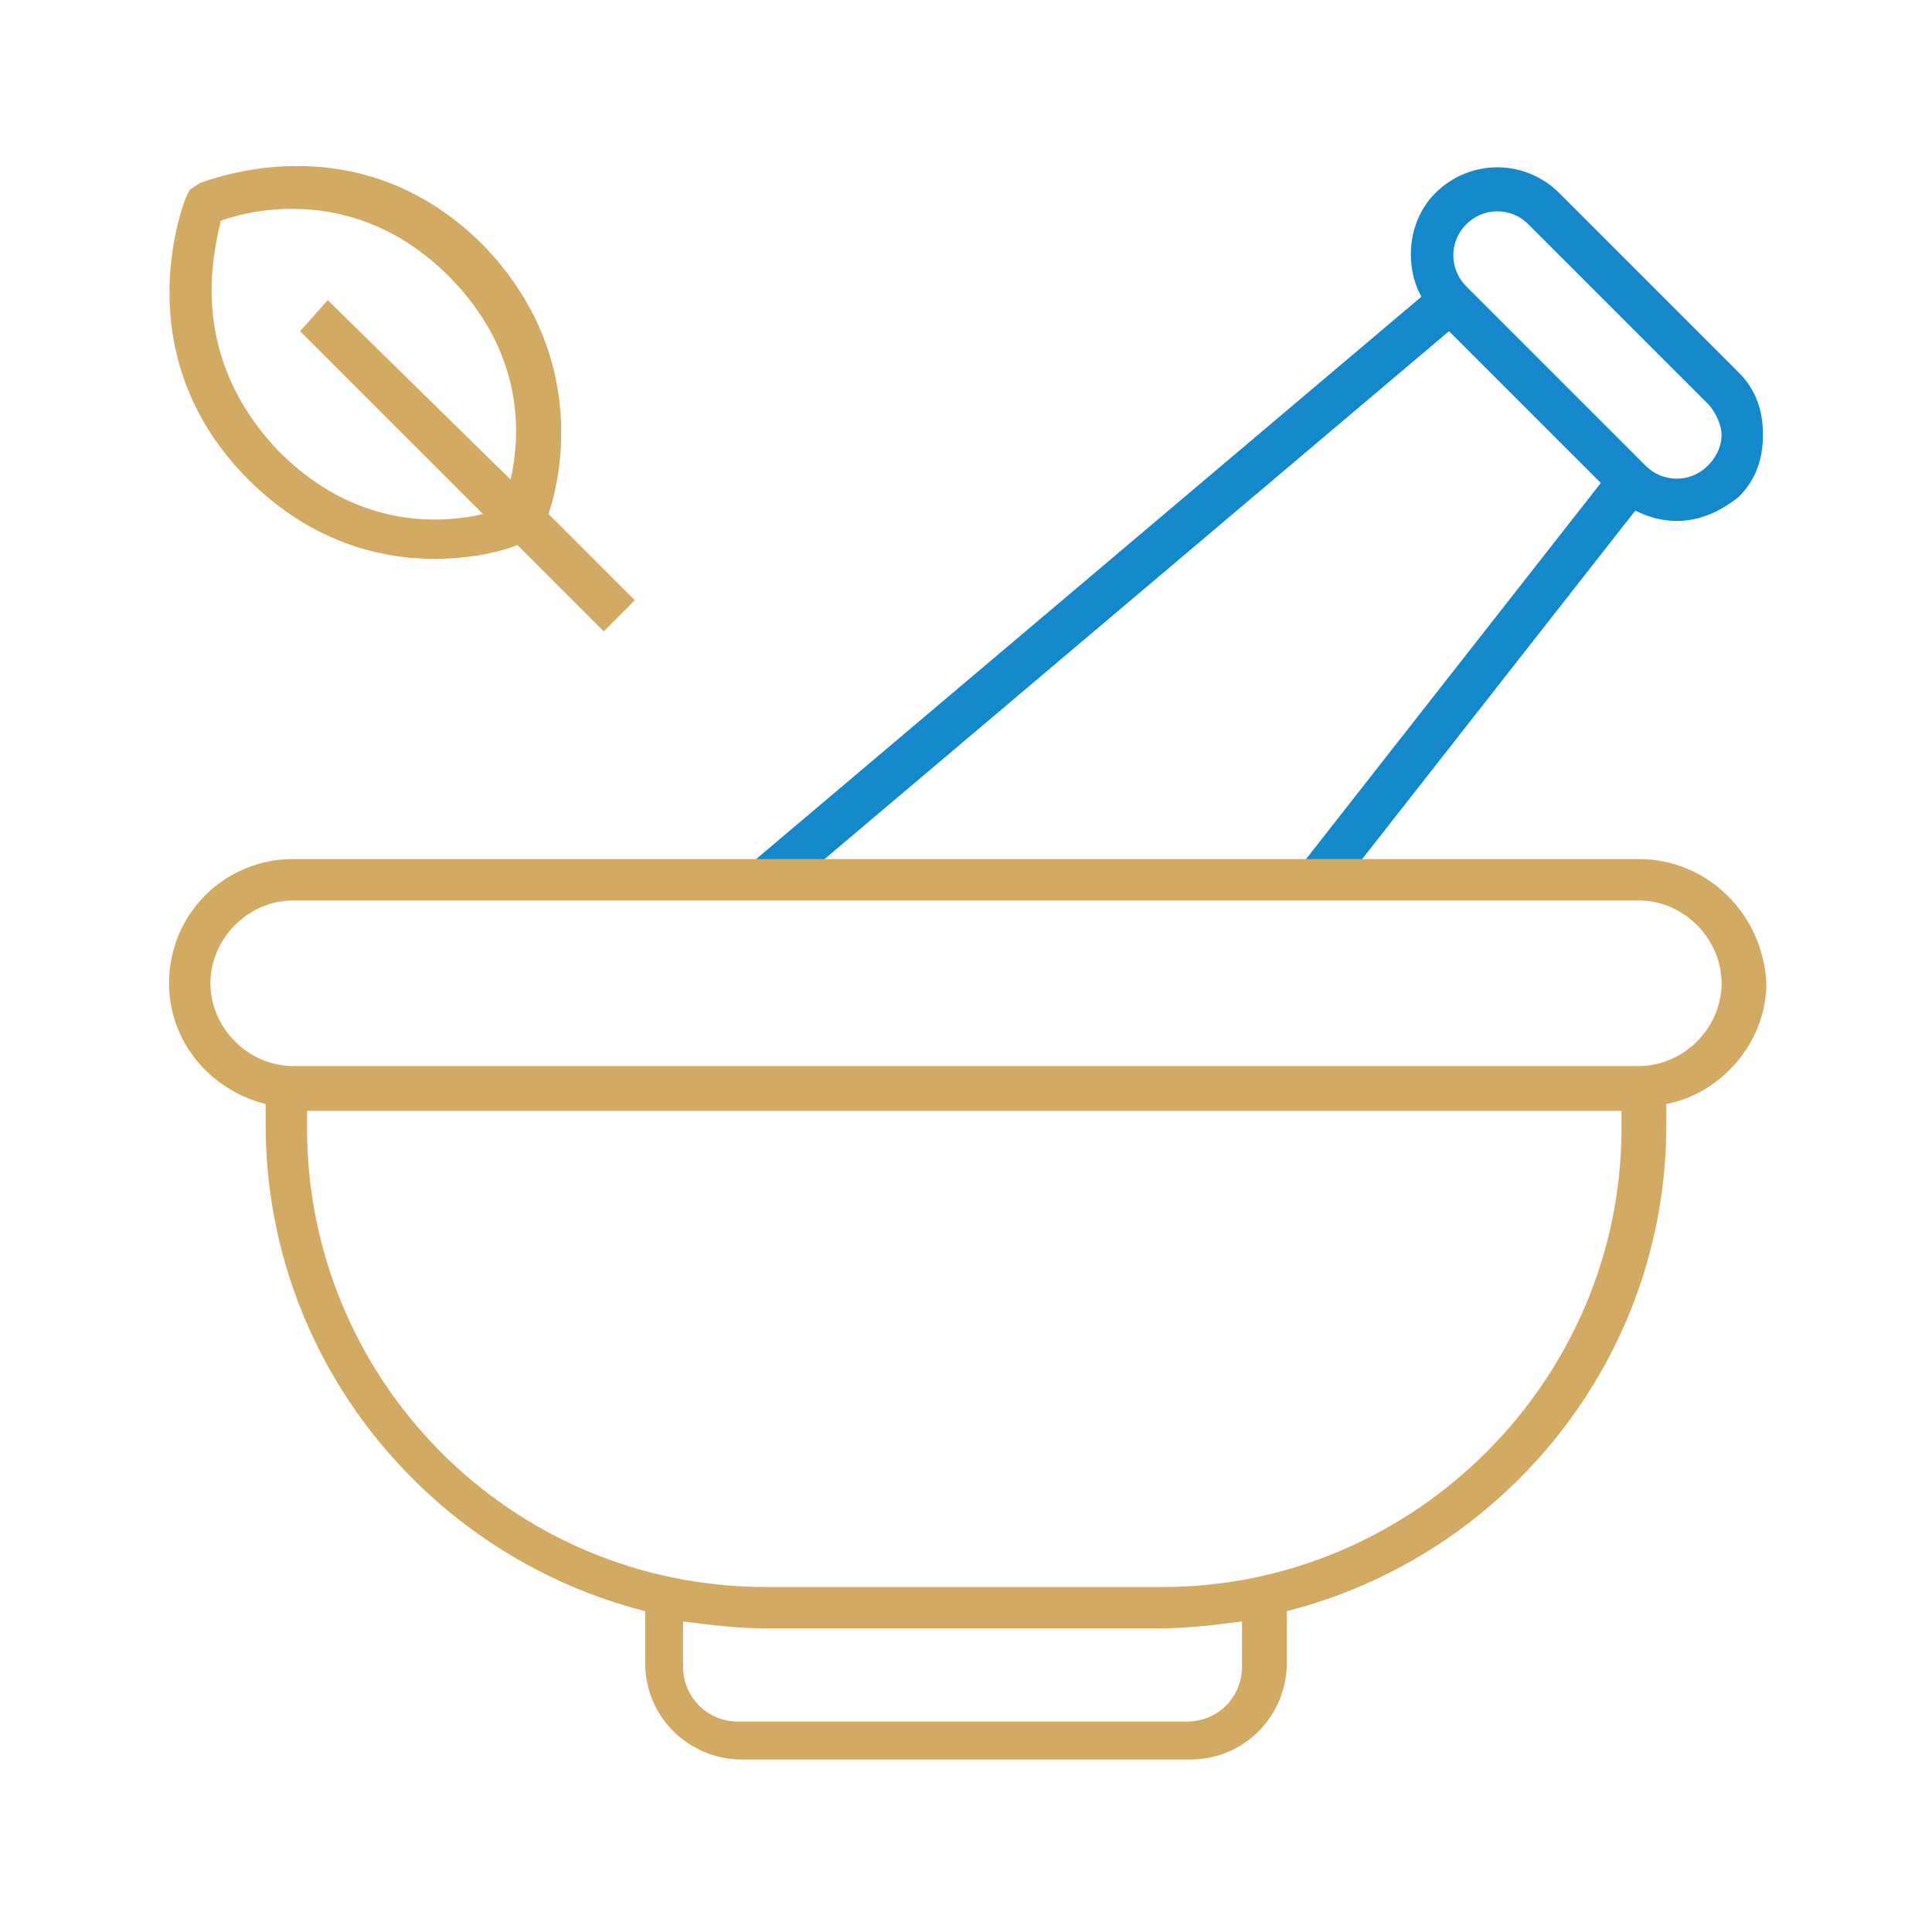
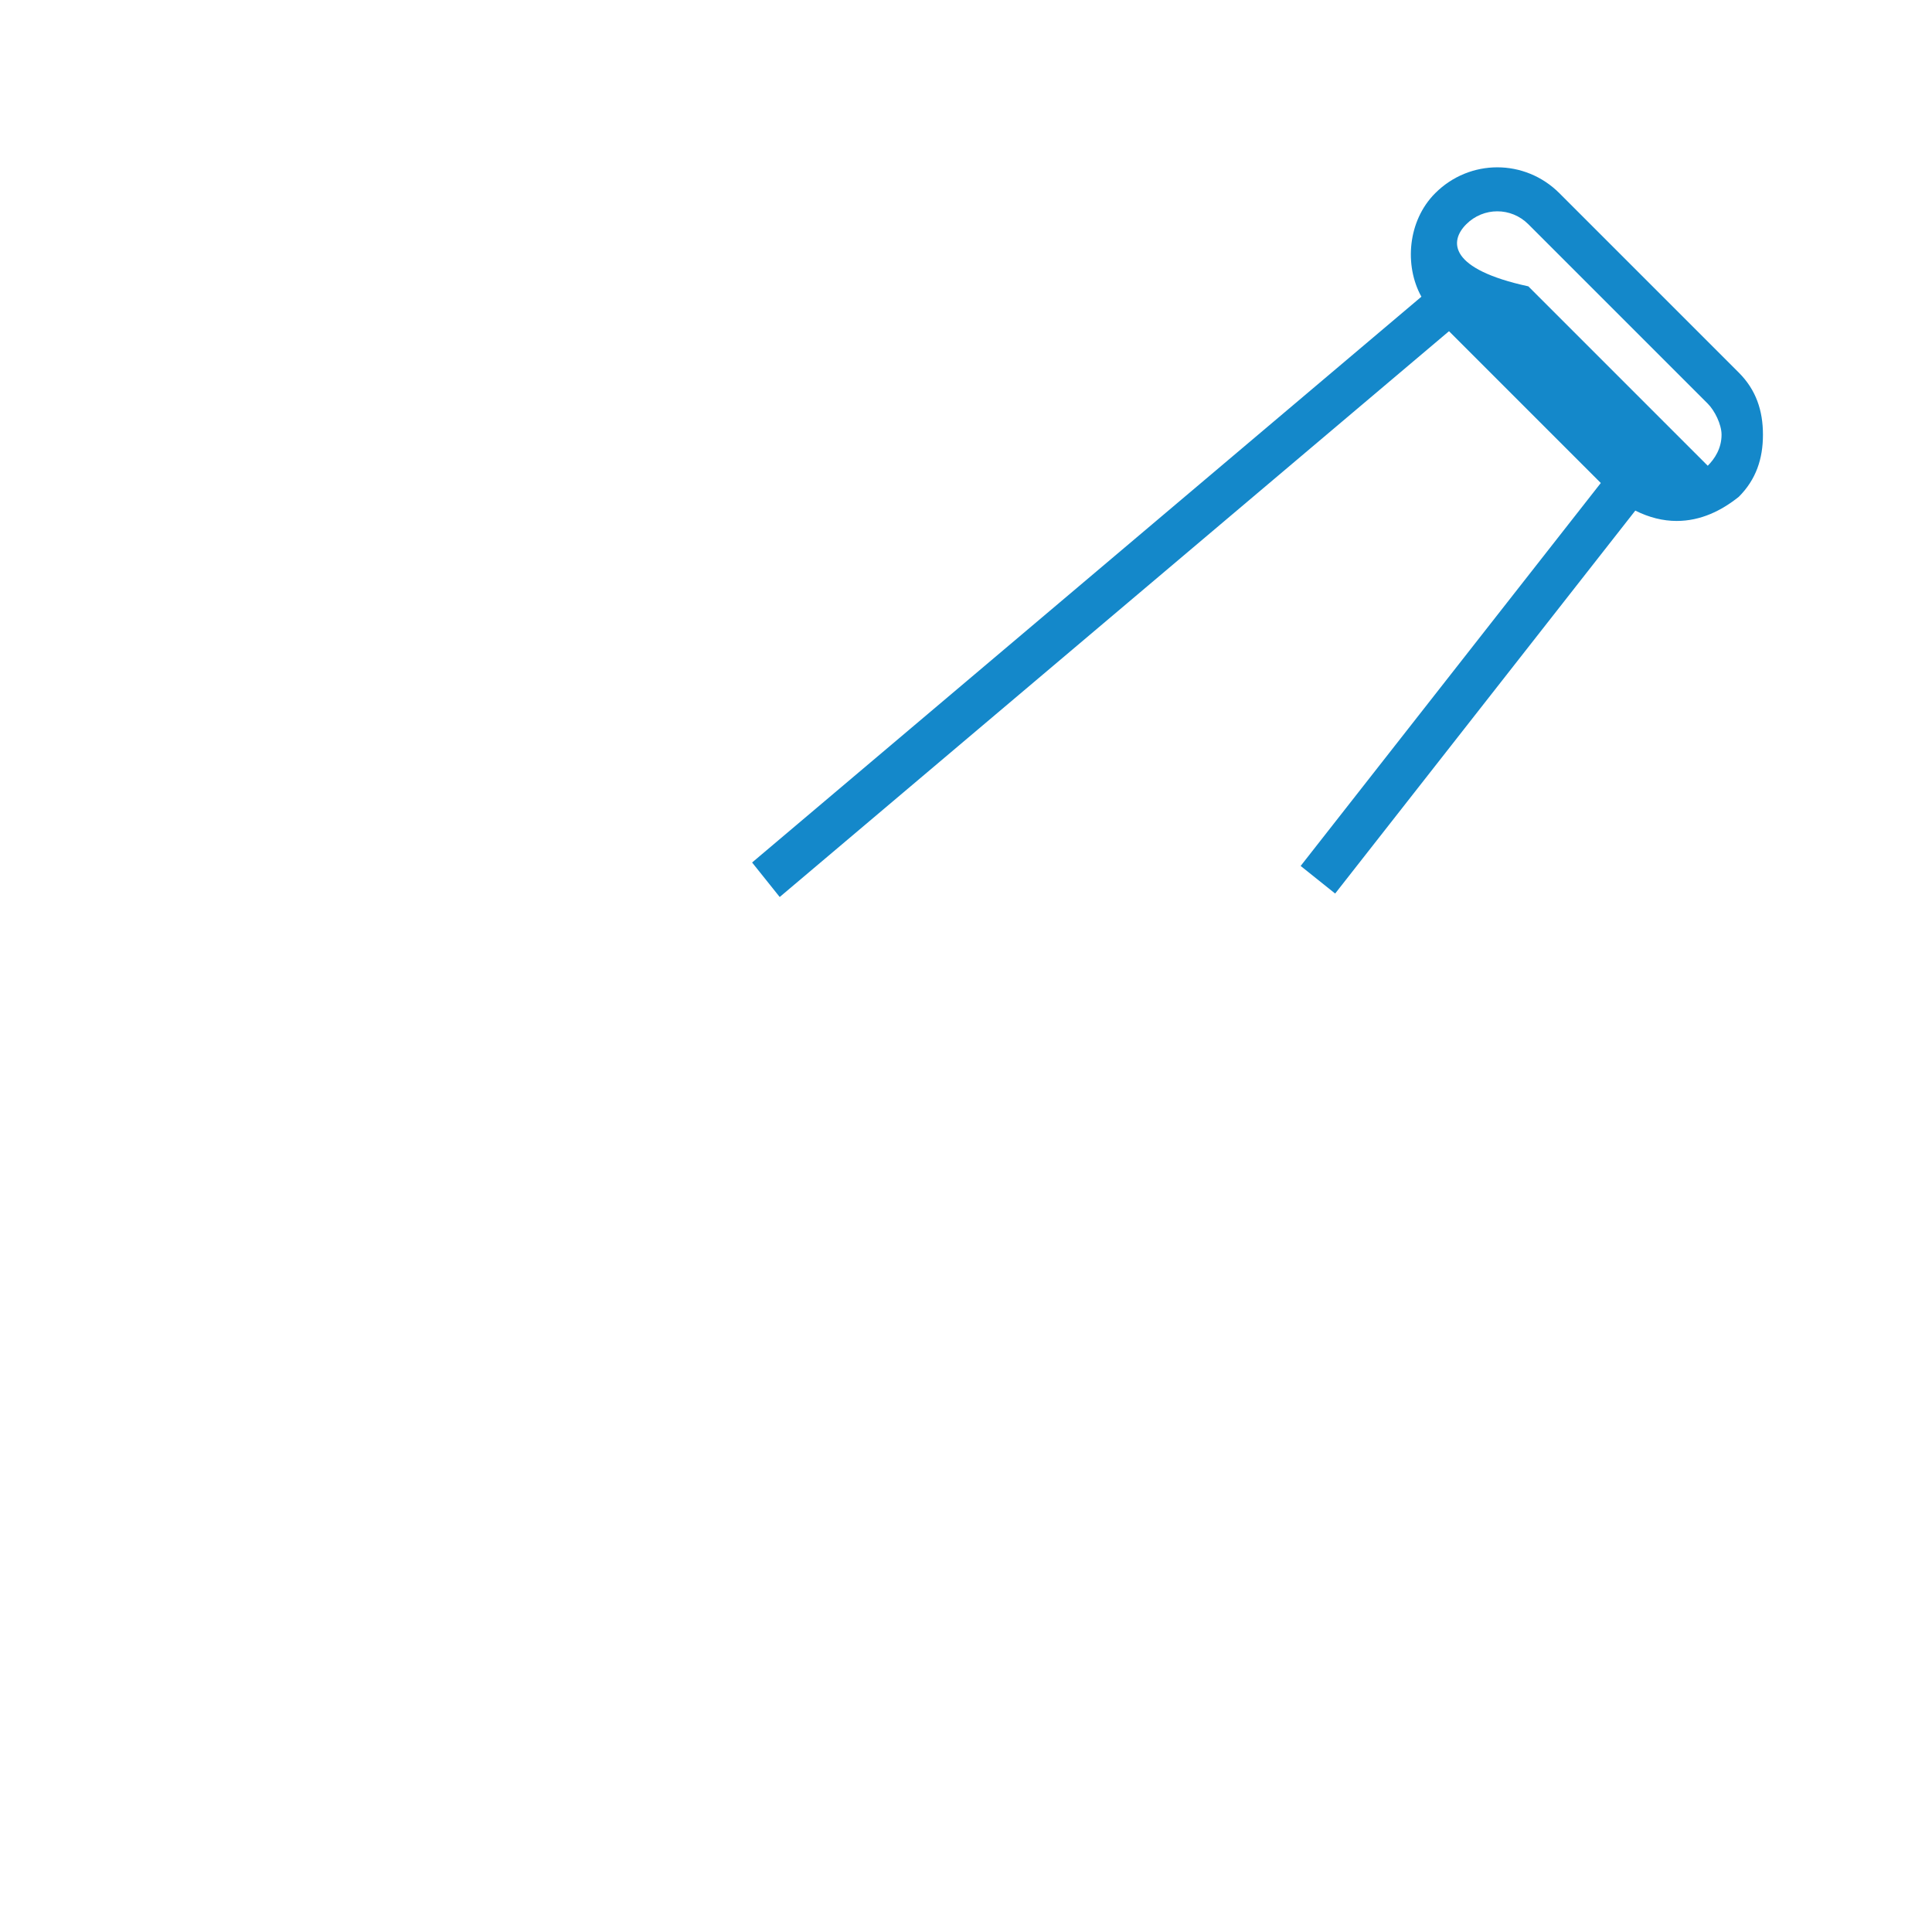
<svg xmlns="http://www.w3.org/2000/svg" version="1.1" x="0px" y="0px" viewBox="0 0 56 56" enable-background="new 0 0 56 56" xml:space="preserve">
  <g>
-     <path fill="#1488CA" d="M50.4,10.8l-5.2-5.2c-1-1-2.6-1-3.6,0c-0.8,0.8-0.9,2.1-0.4,3L21.8,25l0.8,1L42,9.6l4.4,4.4l-8.7,11.1   l1,0.8l8.7-11.1c0.4,0.2,0.8,0.3,1.2,0.3c0.7,0,1.3-0.3,1.8-0.7c0.5-0.5,0.7-1.1,0.7-1.8C51.1,11.9,50.9,11.3,50.4,10.8z    M49.5,13.5c-0.5,0.5-1.3,0.5-1.8,0l-5.2-5.2C42,7.8,42,7,42.5,6.5C43,6,43.8,6,44.3,6.5l5.2,5.2c0.2,0.2,0.4,0.6,0.4,0.9   C49.9,13,49.7,13.3,49.5,13.5z" />
-     <path fill="#D2AA64" d="M47.5,24.9h-39c-2,0-3.6,1.6-3.6,3.6c0,1.7,1.2,3.1,2.8,3.5v0.6c0,6.8,4.7,12.5,11,14.1v1.5   c0,1.6,1.3,2.8,2.8,2.8h13c1.6,0,2.8-1.3,2.8-2.8v-1.5c6.3-1.6,11-7.3,11-14.1v-0.6c1.6-0.3,2.9-1.8,2.9-3.5   C51.1,26.5,49.5,24.9,47.5,24.9z M36,48.3c0,0.9-0.7,1.6-1.6,1.6h-13c-0.9,0-1.6-0.7-1.6-1.6V47c0.8,0.1,1.6,0.2,2.4,0.2h11.4   c0.8,0,1.6-0.1,2.4-0.2V48.3z M47,32.7C47,40,41,46,33.7,46H22.2c-7.4,0-13.3-6-13.3-13.3v-0.5H47V32.7z M47.5,30.9h-39   c-1.3,0-2.4-1.1-2.4-2.4s1.1-2.4,2.4-2.4h39c1.3,0,2.4,1.1,2.4,2.4S48.8,30.9,47.5,30.9z M12.6,16.2c1,0,1.9-0.2,2.4-0.4l2.5,2.5   l0.9-0.9l-2.5-2.5c0.4-1.2,1.1-4.7-1.9-7.8c-3.7-3.7-8.1-1.8-8.2-1.8L5.5,5.5L5.4,5.7c0,0-1.9,4.5,1.8,8.2   C9,15.7,11,16.2,12.6,16.2z M6.4,6.4c0.8-0.3,3.9-1.1,6.6,1.6c2.2,2.2,2.1,4.6,1.8,5.9L9.5,8.7L8.7,9.6l5.3,5.3   c-1.3,0.3-3.7,0.4-5.9-1.8C5.4,10.3,6.2,7.3,6.4,6.4z" />
+     <path fill="#1488CA" d="M50.4,10.8l-5.2-5.2c-1-1-2.6-1-3.6,0c-0.8,0.8-0.9,2.1-0.4,3L21.8,25l0.8,1L42,9.6l4.4,4.4l-8.7,11.1   l1,0.8l8.7-11.1c0.4,0.2,0.8,0.3,1.2,0.3c0.7,0,1.3-0.3,1.8-0.7c0.5-0.5,0.7-1.1,0.7-1.8C51.1,11.9,50.9,11.3,50.4,10.8z    M49.5,13.5l-5.2-5.2C42,7.8,42,7,42.5,6.5C43,6,43.8,6,44.3,6.5l5.2,5.2c0.2,0.2,0.4,0.6,0.4,0.9   C49.9,13,49.7,13.3,49.5,13.5z" />
  </g>
</svg>